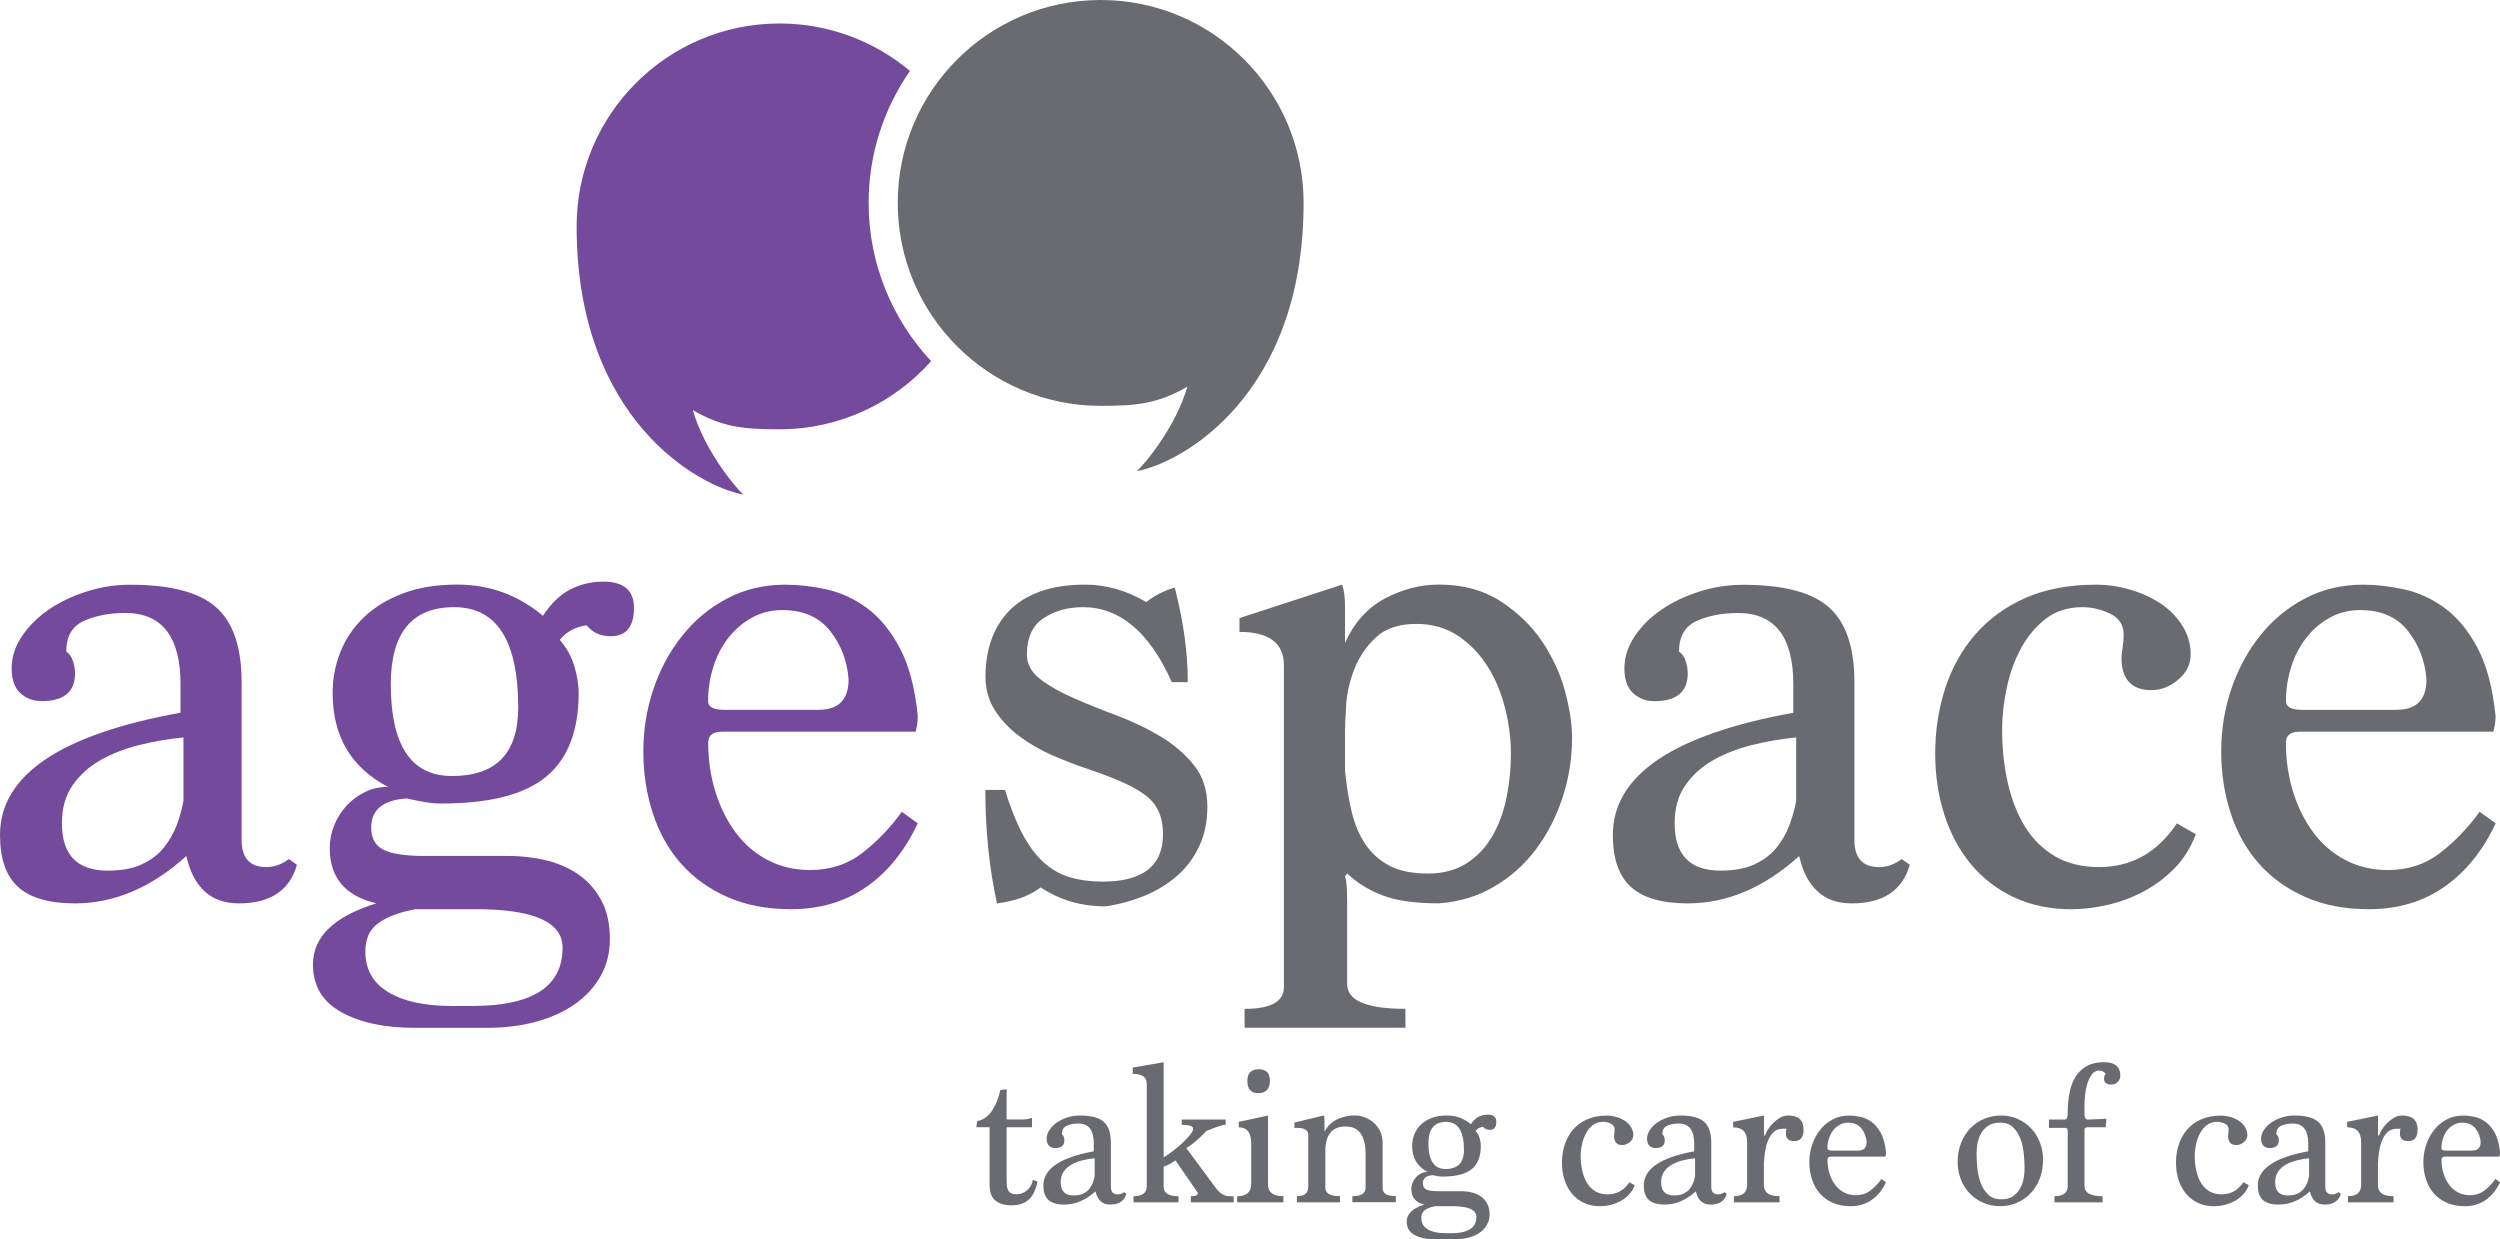
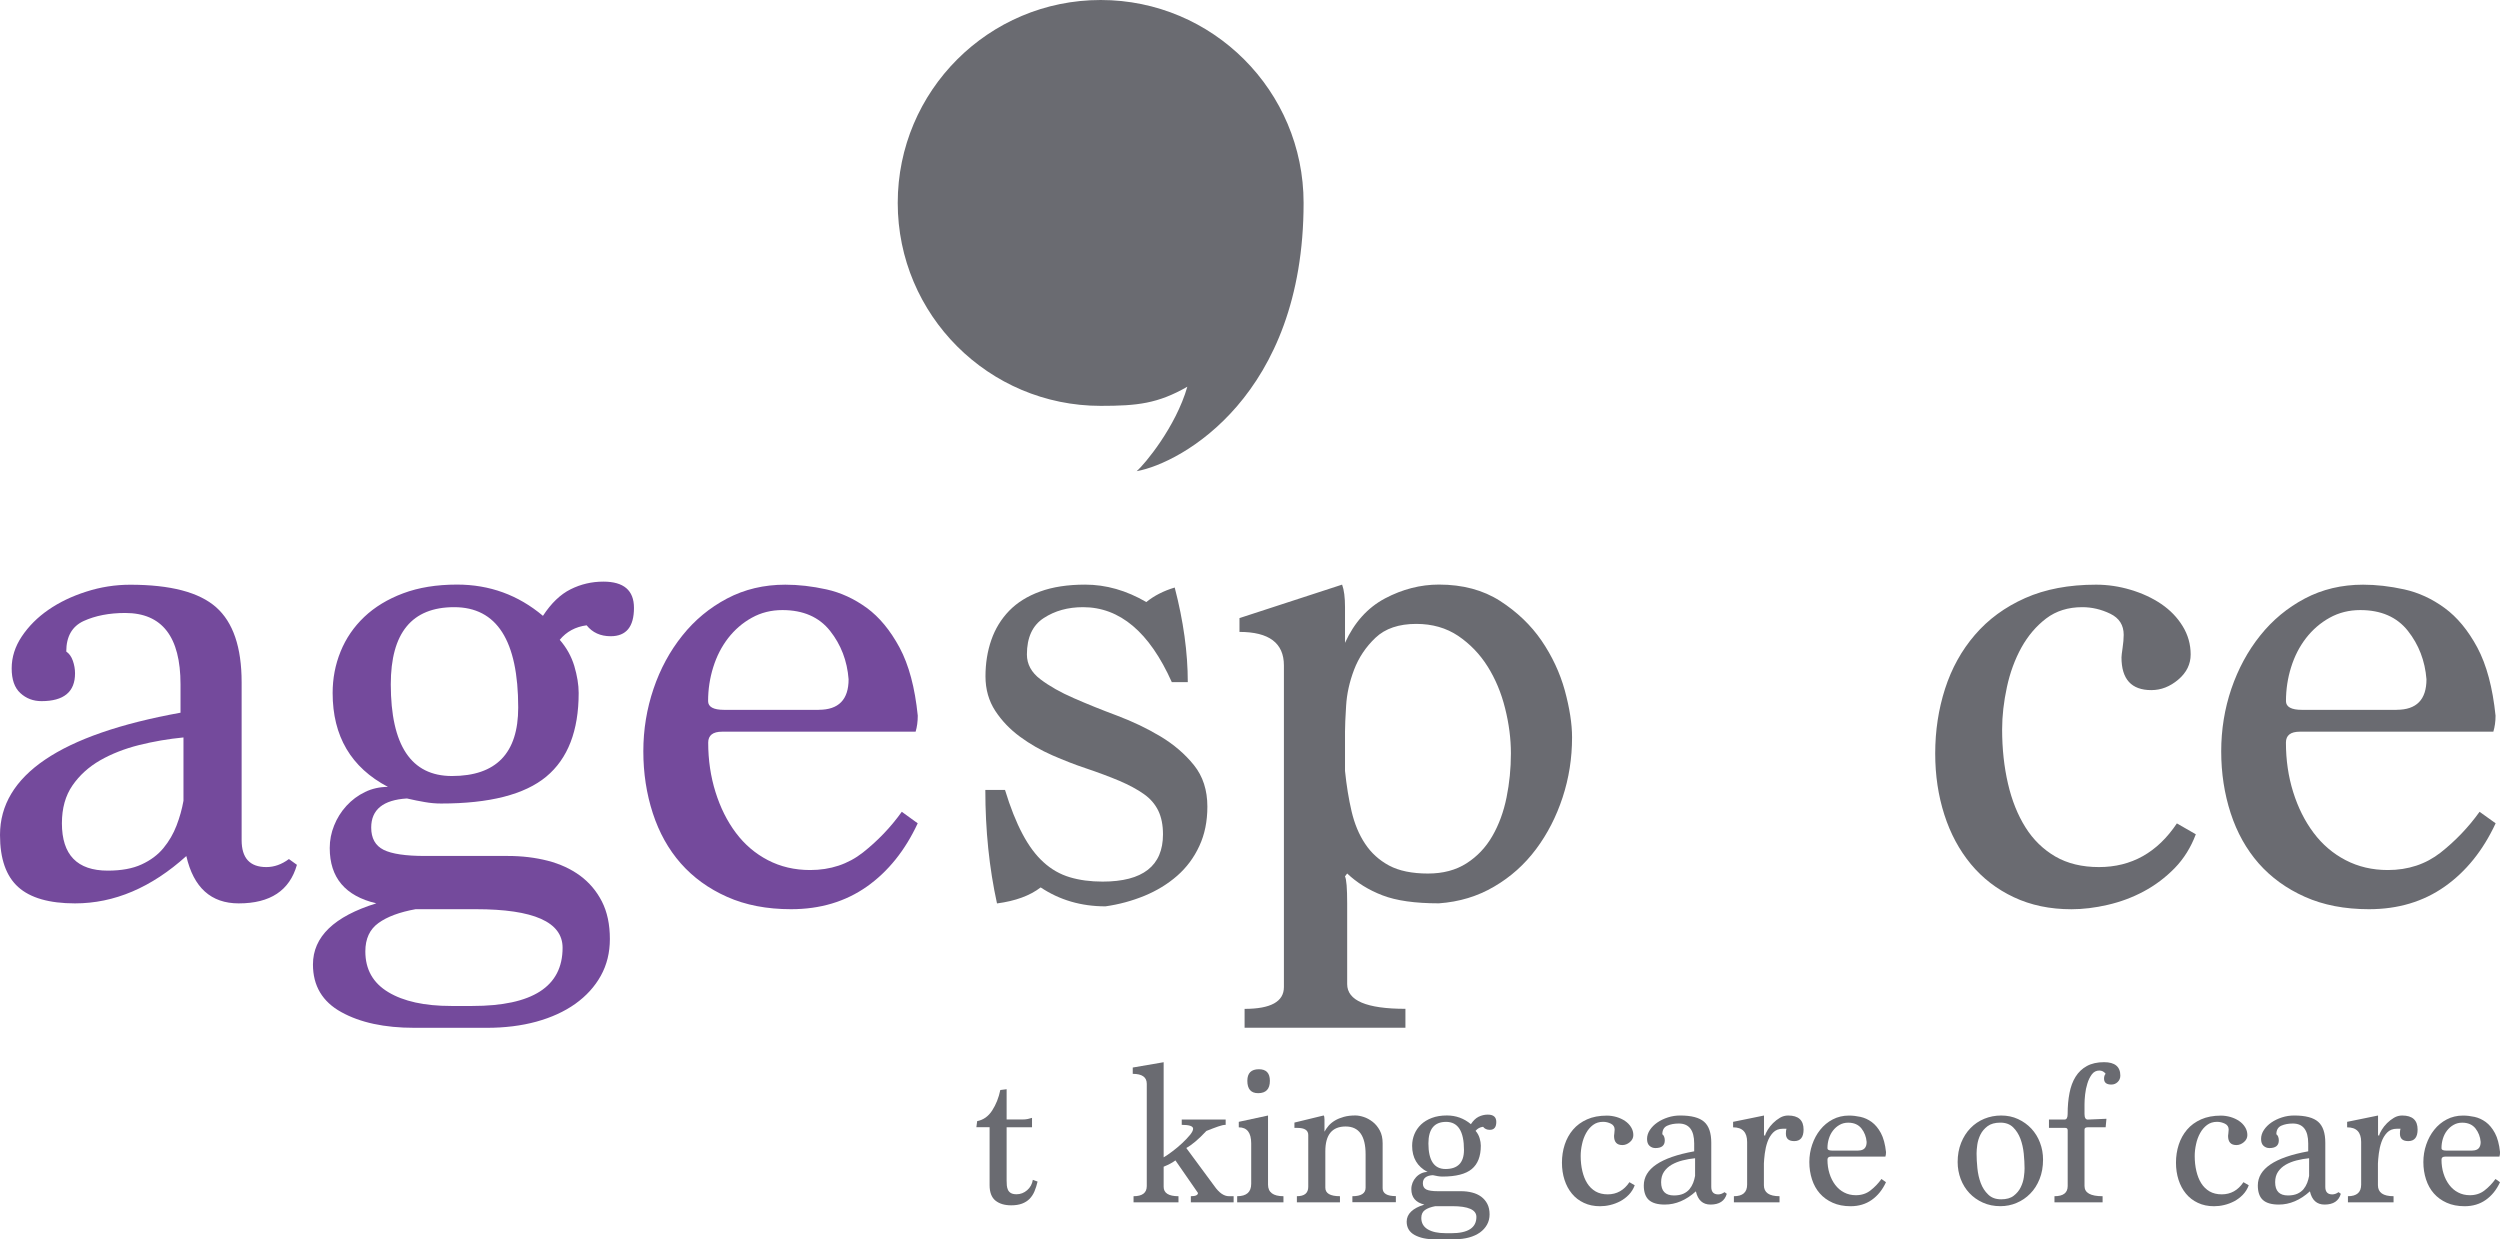
<svg xmlns="http://www.w3.org/2000/svg" id="Layer_1" x="0px" y="0px" viewBox="0 0 499.12 247.43" style="enable-background:new 0 0 499.12 247.43;" xml:space="preserve">
  <style type="text/css">
	.st0{fill:#744A9C;}
	.st1{fill:#6A6B71;}
</style>
  <path class="st0" d="M59.28,172.66c-1.45,5.13-5.32,7.7-11.62,7.7c-5.52,0-9.02-3.15-10.46-9.45c-6.98,6.3-14.39,9.45-22.22,9.45  c-5.14,0-8.93-1.09-11.34-3.26C1.21,174.91,0,171.45,0,166.7c0-11.92,12.01-20.06,36.04-24.41v-5.66c0-9.5-3.68-14.25-11.04-14.25  c-3.2,0-5.96,0.54-8.29,1.6c-2.32,1.07-3.48,3.1-3.48,6.1c0.58,0.4,1.02,1,1.31,1.83c0.29,0.82,0.44,1.67,0.44,2.54  c0,3.68-2.24,5.53-6.69,5.53c-1.65,0-3.06-0.53-4.22-1.6c-1.17-1.06-1.74-2.71-1.74-4.94c0-2.23,0.67-4.36,2.03-6.39  c1.36-2.03,3.13-3.8,5.3-5.3c2.18-1.51,4.7-2.72,7.56-3.63c2.85-0.92,5.78-1.38,8.79-1.38c8.03,0,13.75,1.5,17.14,4.5  c3.39,3,5.09,7.99,5.09,14.97v31.52c0,3.59,1.64,5.38,4.94,5.38c1.55,0,3.06-0.53,4.5-1.6L59.28,172.66z M36.62,147.23  c-3.01,0.29-5.96,0.8-8.86,1.52c-2.9,0.73-5.49,1.75-7.77,3.05c-2.27,1.31-4.12,2.98-5.52,5.01c-1.41,2.04-2.11,4.56-2.11,7.56  c0,6.3,3.05,9.45,9.16,9.45c2.71,0,4.96-0.41,6.75-1.24c1.79-0.82,3.25-1.91,4.36-3.26c1.12-1.36,1.99-2.86,2.62-4.51  c0.63-1.64,1.09-3.29,1.38-4.94V147.23z" />
  <path class="st0" d="M82.68,205.2c-5.91,0-10.76-1.04-14.53-3.13c-3.78-2.08-5.67-5.25-5.67-9.52c0-5.52,4.22-9.59,12.65-12.2  c-6.2-1.46-9.3-5.13-9.3-11.04c0-1.56,0.29-3.05,0.88-4.51c0.58-1.45,1.4-2.76,2.46-3.92c1.07-1.16,2.29-2.08,3.71-2.76  c1.4-0.68,2.93-1.02,4.57-1.02c-7.36-3.87-11.04-10.12-11.04-18.74c0-2.91,0.52-5.66,1.59-8.29c1.06-2.61,2.63-4.91,4.72-6.9  c2.09-1.98,4.68-3.56,7.78-4.72c3.09-1.16,6.68-1.74,10.75-1.74c6.49,0,12.21,2.08,17.15,6.24c1.64-2.52,3.49-4.29,5.52-5.3  c2.04-1.02,4.22-1.53,6.54-1.53c4.08,0,6.11,1.75,6.11,5.24c0,3.78-1.55,5.66-4.65,5.66c-2.03,0-3.64-0.72-4.8-2.18  c-2.22,0.29-4.02,1.26-5.37,2.9c1.35,1.55,2.32,3.29,2.91,5.23c0.57,1.94,0.87,3.73,0.87,5.37c0,7.56-2.16,13.13-6.47,16.71  c-4.32,3.58-11.31,5.37-20.99,5.37c-1.06,0-2.16-0.09-3.27-0.29c-1.12-0.19-2.31-0.43-3.56-0.72c-4.75,0.29-7.13,2.23-7.13,5.81  c0,2.13,0.82,3.61,2.47,4.44c1.64,0.82,4.4,1.23,8.28,1.23h16.56c2.81,0,5.45,0.32,7.92,0.95c2.47,0.64,4.62,1.63,6.47,2.98  c1.84,1.36,3.29,3.08,4.36,5.16c1.06,2.08,1.59,4.58,1.59,7.49c0,2.71-0.6,5.16-1.81,7.34c-1.21,2.18-2.91,4.04-5.09,5.6  c-2.18,1.55-4.77,2.73-7.77,3.56c-3,0.82-6.3,1.23-9.88,1.23H82.68z M94.3,200.84c12.01,0,18.02-3.87,18.02-11.62  c0-5.14-5.77-7.7-17.3-7.7H82.97c-3.2,0.58-5.67,1.5-7.41,2.76c-1.75,1.26-2.62,3.14-2.62,5.67c0,3.58,1.52,6.29,4.58,8.13  c3.05,1.84,7.24,2.76,12.57,2.76H94.3z M90.23,154.93c8.82,0,13.23-4.55,13.23-13.66c0-13.37-4.26-20.05-12.79-20.05  c-8.43,0-12.65,5.13-12.65,15.4C78.03,148.83,82.09,154.93,90.23,154.93z" />
  <path class="st0" d="M183.22,164.37c-2.52,5.42-5.91,9.64-10.16,12.64c-4.27,3-9.31,4.51-15.12,4.51c-4.84,0-9.1-0.82-12.79-2.47  c-3.69-1.64-6.75-3.87-9.23-6.68c-2.47-2.81-4.33-6.15-5.59-10.02c-1.26-3.88-1.89-7.99-1.89-12.35c0-4.36,0.69-8.52,2.04-12.5  c1.34-3.96,3.26-7.5,5.74-10.6c2.47-3.1,5.45-5.57,8.94-7.41c3.49-1.84,7.36-2.76,11.63-2.76c2.62,0,5.35,0.31,8.21,0.94  c2.85,0.63,5.54,1.87,8.07,3.71c2.51,1.84,4.68,4.48,6.53,7.91c1.85,3.45,3.06,7.97,3.63,13.59c0,1.17-0.14,2.23-0.43,3.2h-38.65  c-1.83,0-2.76,0.73-2.76,2.18c0,3.48,0.49,6.78,1.46,9.88c0.97,3.1,2.32,5.81,4.07,8.14c1.74,2.32,3.87,4.14,6.39,5.45  c2.52,1.31,5.33,1.97,8.43,1.97c4.06,0,7.57-1.17,10.53-3.49c2.95-2.33,5.55-5.03,7.77-8.14L183.22,164.37z M163.46,141.71  c3.97,0,5.96-2.03,5.96-6.1c-0.28-3.68-1.52-6.9-3.7-9.66c-2.19-2.76-5.36-4.15-9.52-4.15c-2.23,0-4.27,0.51-6.1,1.53  c-1.85,1.02-3.41,2.38-4.73,4.07c-1.31,1.7-2.3,3.63-2.98,5.82c-0.68,2.17-1.02,4.42-1.02,6.76c0,1.15,1.07,1.74,3.2,1.74H163.46z" />
  <path class="st1" d="M233.95,136.19c-4.46-9.98-10.37-14.97-17.73-14.97c-3.01,0-5.62,0.72-7.85,2.18  c-2.23,1.45-3.35,3.87-3.35,7.27c0,1.93,0.9,3.59,2.69,4.94c1.79,1.36,4.01,2.62,6.68,3.78c2.67,1.17,5.54,2.33,8.65,3.49  c3.1,1.17,5.97,2.54,8.64,4.14c2.67,1.6,4.89,3.51,6.69,5.74c1.79,2.23,2.68,4.99,2.68,8.28c0,2.91-0.52,5.53-1.6,7.85  c-1.07,2.33-2.55,4.31-4.43,5.96c-1.89,1.65-4.07,2.98-6.54,4c-2.47,1.01-5.07,1.72-7.78,2.1c-4.84,0-9.15-1.26-12.93-3.78  c-2.14,1.65-5.04,2.71-8.72,3.2c-1.55-7.07-2.33-14.62-2.33-22.66h3.93c1.06,3.48,2.23,6.42,3.49,8.79  c1.26,2.38,2.66,4.26,4.22,5.66c1.55,1.41,3.29,2.4,5.23,2.98c1.94,0.58,4.12,0.87,6.54,0.87c8.04,0,12.06-3.15,12.06-9.44  c0-1.84-0.31-3.41-0.94-4.72c-0.64-1.31-1.6-2.43-2.91-3.34c-1.3-0.92-2.93-1.79-4.86-2.62c-1.94-0.82-4.22-1.67-6.83-2.55  c-2.03-0.67-4.21-1.53-6.54-2.54c-2.32-1.02-4.48-2.25-6.46-3.71c-1.99-1.46-3.63-3.17-4.94-5.16c-1.3-1.99-1.96-4.29-1.96-6.9  c0-2.61,0.39-5.04,1.17-7.27c0.77-2.22,1.96-4.16,3.56-5.82c1.6-1.64,3.65-2.93,6.17-3.84c2.51-0.92,5.52-1.38,9-1.38  c4.16,0,8.24,1.16,12.21,3.48c1.55-1.26,3.44-2.23,5.67-2.9c1.74,6.68,2.61,12.98,2.61,18.89H233.95z" />
  <path class="st1" d="M248.48,205.2v-3.78c5.23,0,7.85-1.45,7.85-4.35v-64.22c0-4.46-2.96-6.69-8.87-6.69v-2.76l20.49-6.68  c0.39,1.06,0.58,2.56,0.58,4.5v7.12c1.85-4.07,4.51-7.02,7.99-8.87c3.49-1.84,7.08-2.76,10.76-2.76c4.75,0,8.81,1.09,12.2,3.26  c3.38,2.18,6.15,4.82,8.28,7.92c2.12,3.11,3.67,6.42,4.65,9.95c0.96,3.54,1.45,6.67,1.45,9.38c0,4.17-0.63,8.16-1.89,11.99  c-1.26,3.83-3.02,7.27-5.3,10.32c-2.28,3.05-5.06,5.55-8.37,7.48c-3.29,1.94-6.96,3.05-11.03,3.34c-4.75,0-8.51-0.53-11.27-1.6  c-2.76-1.06-5.1-2.52-7.04-4.36l-0.44,0.58c0.3,0.58,0.44,2.37,0.44,5.37v16.13c0,3.3,3.88,4.94,11.63,4.94v3.78H248.48z   M268.53,153.92c0.3,2.9,0.73,5.59,1.31,8.06c0.58,2.47,1.47,4.63,2.69,6.46c1.21,1.84,2.81,3.29,4.79,4.36  c1.98,1.06,4.58,1.6,7.77,1.6c3.01,0,5.57-0.68,7.7-2.04c2.13-1.36,3.85-3.17,5.16-5.45c1.31-2.27,2.25-4.84,2.83-7.7  c0.58-2.85,0.87-5.79,0.87-8.79c0-2.91-0.38-5.91-1.16-9.01c-0.77-3.1-1.94-5.88-3.49-8.35c-1.55-2.47-3.51-4.5-5.88-6.11  c-2.38-1.59-5.16-2.39-8.36-2.39c-3.48,0-6.2,0.92-8.14,2.76c-1.94,1.84-3.36,3.98-4.28,6.39c-0.92,2.42-1.45,4.82-1.59,7.2  c-0.15,2.37-0.22,4.09-0.22,5.16V153.92z" />
-   <path class="st1" d="M381.28,172.66c-1.45,5.13-5.32,7.7-11.62,7.7c-5.52,0-9.02-3.15-10.46-9.45c-6.98,6.3-14.39,9.45-22.24,9.45  c-5.13,0-8.91-1.09-11.33-3.26c-2.42-2.18-3.63-5.65-3.63-10.39c0-11.92,12.01-20.06,36.03-24.41v-5.66  c0-9.5-3.68-14.25-11.04-14.25c-3.2,0-5.96,0.54-8.29,1.6c-2.32,1.07-3.49,3.1-3.49,6.1c0.59,0.4,1.02,1,1.31,1.83  c0.29,0.82,0.43,1.67,0.43,2.54c0,3.68-2.23,5.53-6.68,5.53c-1.65,0-3.06-0.53-4.22-1.6c-1.17-1.06-1.74-2.71-1.74-4.94  c0-2.23,0.68-4.36,2.03-6.39c1.35-2.03,3.13-3.8,5.31-5.3c2.17-1.51,4.69-2.72,7.55-3.63c2.86-0.92,5.79-1.38,8.8-1.38  c8.03,0,13.75,1.5,17.14,4.5c3.4,3,5.09,7.99,5.09,14.97v31.52c0,3.59,1.65,5.38,4.94,5.38c1.55,0,3.06-0.53,4.5-1.6L381.28,172.66z   M358.61,147.23c-3,0.29-5.96,0.8-8.86,1.52c-2.9,0.73-5.5,1.75-7.78,3.05c-2.27,1.31-4.11,2.98-5.52,5.01  c-1.41,2.04-2.11,4.56-2.11,7.56c0,6.3,3.05,9.45,9.16,9.45c2.72,0,4.96-0.41,6.75-1.24c1.79-0.82,3.24-1.91,4.36-3.26  c1.11-1.36,1.98-2.86,2.61-4.51c0.63-1.64,1.09-3.29,1.38-4.94V147.23z" />
  <path class="st1" d="M438.39,166.56c-0.98,2.61-2.38,4.87-4.22,6.76c-1.84,1.88-3.9,3.43-6.18,4.65c-2.26,1.21-4.66,2.1-7.18,2.68  c-2.53,0.59-4.95,0.88-7.27,0.88c-4.26,0-8.09-0.8-11.48-2.4c-3.39-1.59-6.25-3.8-8.58-6.61c-2.32-2.81-4.09-6.1-5.3-9.88  c-1.21-3.78-1.82-7.85-1.82-12.2c0-4.56,0.66-8.87,1.97-12.94c1.31-4.06,3.29-7.65,5.96-10.75c2.66-3.1,6-5.55,10.02-7.34  c4.02-1.79,8.74-2.68,14.17-2.68c2.33,0,4.62,0.34,6.89,1.02c2.28,0.68,4.32,1.62,6.11,2.83c1.78,1.21,3.21,2.68,4.28,4.43  c1.07,1.74,1.6,3.63,1.6,5.66c0,1.93-0.82,3.61-2.47,5.01c-1.65,1.4-3.44,2.1-5.38,2.1c-3.98,0-5.96-2.18-5.96-6.54  c0-0.29,0.08-0.92,0.22-1.89c0.14-0.97,0.22-1.83,0.22-2.61c0-1.94-0.89-3.34-2.68-4.21c-1.8-0.87-3.66-1.31-5.6-1.31  c-2.8,0-5.21,0.75-7.19,2.25c-1.98,1.51-3.63,3.44-4.95,5.81c-1.31,2.38-2.28,5.02-2.9,7.92c-0.63,2.92-0.95,5.72-0.95,8.43  c0,3.88,0.39,7.48,1.17,10.83c0.77,3.34,1.94,6.25,3.49,8.72c1.55,2.47,3.53,4.4,5.96,5.82c2.42,1.4,5.32,2.11,8.72,2.11  c6.48,0,11.67-2.91,15.55-8.72L438.39,166.56z" />
  <path class="st1" d="M498.25,164.37c-2.52,5.42-5.91,9.64-10.18,12.64c-4.26,3-9.3,4.51-15.11,4.51c-4.84,0-9.1-0.82-12.79-2.47  c-3.68-1.64-6.75-3.87-9.23-6.68c-2.46-2.81-4.33-6.15-5.59-10.02c-1.26-3.88-1.89-7.99-1.89-12.35c0-4.36,0.68-8.52,2.03-12.5  c1.36-3.96,3.26-7.5,5.74-10.6c2.47-3.1,5.45-5.57,8.93-7.41c3.49-1.84,7.36-2.76,11.63-2.76c2.61,0,5.35,0.31,8.21,0.94  c2.85,0.63,5.55,1.87,8.06,3.71c2.52,1.84,4.7,4.48,6.54,7.91c1.84,3.45,3.05,7.97,3.63,13.59c0,1.17-0.15,2.23-0.44,3.2h-38.65  c-1.84,0-2.76,0.73-2.76,2.18c0,3.48,0.48,6.78,1.45,9.88c0.97,3.1,2.33,5.81,4.08,8.14c1.74,2.32,3.87,4.14,6.39,5.45  c2.52,1.31,5.32,1.97,8.43,1.97c4.06,0,7.58-1.17,10.54-3.49c2.95-2.33,5.54-5.03,7.77-8.14L498.25,164.37z M478.48,141.71  c3.98,0,5.96-2.03,5.96-6.1c-0.29-3.68-1.53-6.9-3.71-9.66c-2.18-2.76-5.35-4.15-9.51-4.15c-2.23,0-4.27,0.51-6.11,1.53  c-1.84,1.02-3.41,2.38-4.72,4.07c-1.31,1.7-2.3,3.63-2.98,5.82c-0.68,2.17-1.02,4.42-1.02,6.76c0,1.15,1.07,1.74,3.2,1.74H478.48z" />
  <g>
-     <path class="st0" d="M173.42,40.51c0-9.78,3.05-18.85,8.25-26.34c-7.04-5.91-16.13-9.48-26.04-9.48   c-22.37,0-40.51,18.14-40.51,40.51c0,38.49,24.36,51.94,33.3,53.54c-1.56-1.35-7.78-8.78-10.1-16.85   c5.91,3.38,10.01,3.82,17.3,3.82c12.05,0,22.86-5.27,30.28-13.61C178.18,63.82,173.42,52.71,173.42,40.51z" />
-   </g>
+     </g>
  <g>
    <path class="st1" d="M260.26,40.51C260.26,18.14,242.12,0,219.75,0c-22.37,0-40.52,18.14-40.52,40.51   c0,22.37,18.15,40.52,40.52,40.52c7.3,0,11.38-0.44,17.3-3.82c-2.32,8.07-8.54,15.5-10.11,16.86   C235.89,92.45,260.26,78.99,260.26,40.51z" />
  </g>
  <g>
    <path class="st1" d="M207.15,235.9c-0.16,0.7-0.37,1.35-0.61,1.93c-0.24,0.58-0.57,1.08-0.97,1.5c-0.41,0.42-0.91,0.74-1.52,0.97   c-0.61,0.23-1.33,0.34-2.17,0.34c-1.33,0-2.37-0.32-3.15-0.95c-0.77-0.63-1.16-1.66-1.16-3.07v-11.57h-2.64l0.16-1.22   c1.24-0.24,2.24-0.95,3-2.13c0.76-1.18,1.3-2.53,1.62-4.08l1.26-0.16v6.04h3.21c0.38,0,0.72-0.03,1.03-0.1   c0.31-0.07,0.59-0.14,0.83-0.22v1.87h-5.07v10.67c0,0.32,0.01,0.64,0.04,0.95c0.03,0.31,0.1,0.6,0.22,0.87   c0.12,0.27,0.32,0.49,0.59,0.65c0.27,0.16,0.65,0.24,1.14,0.24c0.78,0,1.49-0.27,2.11-0.81c0.62-0.54,1-1.23,1.13-2.07   L207.15,235.9z" />
-     <path class="st1" d="M224.88,238.34c-0.41,1.43-1.49,2.15-3.25,2.15c-1.54,0-2.52-0.88-2.92-2.64c-1.95,1.76-4.02,2.64-6.21,2.64   c-1.43,0-2.49-0.3-3.17-0.91c-0.68-0.61-1.02-1.58-1.02-2.9c0-3.33,3.35-5.6,10.06-6.82v-1.58c0-2.65-1.03-3.97-3.08-3.97   c-0.89,0-1.67,0.15-2.31,0.44c-0.65,0.3-0.97,0.87-0.97,1.7c0.16,0.11,0.28,0.28,0.37,0.51c0.08,0.23,0.12,0.47,0.12,0.71   c0,1.03-0.62,1.54-1.87,1.54c-0.46,0-0.85-0.15-1.18-0.45c-0.33-0.3-0.49-0.76-0.49-1.38s0.19-1.22,0.57-1.79   c0.38-0.57,0.87-1.06,1.48-1.48c0.61-0.42,1.31-0.76,2.11-1.02c0.8-0.26,1.62-0.38,2.45-0.38c2.25,0,3.84,0.42,4.79,1.26   c0.95,0.84,1.42,2.23,1.42,4.18v8.81c0,1,0.46,1.5,1.38,1.5c0.43,0,0.85-0.15,1.26-0.45L224.88,238.34z M218.55,231.24   c-0.84,0.08-1.66,0.22-2.48,0.43c-0.81,0.2-1.53,0.49-2.17,0.85c-0.64,0.37-1.15,0.83-1.54,1.4c-0.39,0.57-0.59,1.27-0.59,2.11   c0,1.76,0.85,2.64,2.56,2.64c0.76,0,1.38-0.12,1.89-0.35c0.5-0.23,0.9-0.53,1.22-0.91c0.31-0.38,0.55-0.8,0.73-1.26   c0.17-0.46,0.3-0.92,0.38-1.38V231.24z" />
    <path class="st1" d="M237.75,240.04v-1.22c0.95,0,1.42-0.22,1.42-0.65l-4.5-6.5c-0.3,0.22-0.63,0.43-0.99,0.63   c-0.37,0.2-0.82,0.41-1.36,0.63v4.02c0,1.24,0.99,1.87,2.96,1.87v1.22h-8.97v-1.22c1.76,0,2.64-0.67,2.64-2.03v-20.41   c0-1.33-0.93-1.99-2.8-1.99v-1.26l6.17-1.06v18.99c0.51-0.3,1.11-0.7,1.78-1.22c0.68-0.51,1.32-1.05,1.93-1.62   c0.61-0.57,1.12-1.11,1.54-1.62c0.42-0.51,0.63-0.93,0.63-1.26c0-0.51-0.76-0.77-2.27-0.77v-1.06h8.77v1.06   c-0.38,0-0.88,0.11-1.5,0.33c-0.62,0.22-1.41,0.51-2.35,0.89c-0.81,0.87-1.55,1.58-2.21,2.13c-0.66,0.56-1.27,0.98-1.8,1.28   l5.6,7.59c0.95,1.36,1.92,2.03,2.92,2.03h0.93v1.22H237.75z" />
    <path class="st1" d="M247,240.04v-1.22c1.87,0,2.8-0.83,2.8-2.47v-8.08c0-2.13-0.83-3.2-2.48-3.2v-1.1l5.84-1.26v13.8   c0,1.54,1.03,2.31,3.08,2.31v1.22H247z M251.18,218.25c-1.43,0-2.15-0.83-2.15-2.47c0-1.54,0.77-2.31,2.31-2.31   c1.46,0,2.19,0.77,2.19,2.31C253.53,217.43,252.75,218.25,251.18,218.25z" />
    <path class="st1" d="M270,240.04v-1.22c1.76,0,2.64-0.57,2.64-1.7v-6.66c0-3.7-1.33-5.56-3.98-5.56c-2.71,0-4.06,1.65-4.06,4.95   v7.27c0,1.13,0.97,1.7,2.92,1.7v1.22h-8.6v-1.22c1.52,0,2.27-0.62,2.27-1.87v-10.35c0-0.95-0.73-1.42-2.19-1.42h-0.57v-1.06   l5.84-1.42c0.11,0.11,0.16,0.38,0.16,0.81v2.43c0.22-0.4,0.49-0.8,0.83-1.2c0.34-0.39,0.76-0.73,1.26-1.03   c0.5-0.3,1.09-0.54,1.77-0.73c0.68-0.19,1.45-0.28,2.31-0.28c0.49,0,1.04,0.1,1.66,0.3c0.62,0.2,1.22,0.53,1.79,0.97   c0.57,0.44,1.04,1.02,1.42,1.72c0.38,0.7,0.57,1.56,0.57,2.56v8.97c0,1.06,0.88,1.58,2.64,1.58v1.22H270z" />
    <path class="st1" d="M286.48,247.43c-1.65,0-3-0.29-4.06-0.87c-1.05-0.58-1.58-1.47-1.58-2.66c0-1.54,1.18-2.68,3.53-3.41   c-1.73-0.41-2.6-1.43-2.6-3.09c0-0.43,0.08-0.85,0.24-1.26c0.16-0.4,0.39-0.77,0.69-1.1c0.3-0.33,0.64-0.58,1.03-0.77   c0.39-0.19,0.82-0.29,1.28-0.29c-2.06-1.08-3.08-2.83-3.08-5.23c0-0.81,0.15-1.58,0.45-2.31c0.3-0.73,0.74-1.37,1.32-1.93   c0.58-0.55,1.31-1,2.17-1.32c0.87-0.33,1.87-0.49,3-0.49c1.81,0,3.41,0.58,4.79,1.74c0.46-0.7,0.97-1.2,1.54-1.48   c0.57-0.28,1.18-0.43,1.83-0.43c1.14,0,1.7,0.49,1.7,1.46c0,1.06-0.43,1.58-1.3,1.58c-0.57,0-1.02-0.2-1.34-0.61   c-0.62,0.08-1.12,0.35-1.5,0.81c0.38,0.43,0.65,0.92,0.81,1.46c0.16,0.54,0.24,1.04,0.24,1.5c0,2.11-0.6,3.67-1.81,4.67   c-1.2,1-3.16,1.5-5.86,1.5c-0.3,0-0.6-0.03-0.91-0.08c-0.31-0.05-0.64-0.12-1-0.2c-1.33,0.08-1.99,0.62-1.99,1.62   c0,0.6,0.23,1.01,0.69,1.24c0.46,0.23,1.23,0.34,2.31,0.34h4.63c0.78,0,1.52,0.09,2.21,0.27c0.69,0.17,1.29,0.45,1.81,0.83   c0.51,0.38,0.92,0.86,1.22,1.44c0.3,0.58,0.45,1.28,0.45,2.09c0,0.76-0.17,1.44-0.51,2.05c-0.34,0.61-0.81,1.13-1.42,1.57   c-0.61,0.43-1.33,0.76-2.17,0.99c-0.84,0.23-1.76,0.35-2.76,0.35H286.48z M289.73,246.21c3.35,0,5.03-1.08,5.03-3.25   c0-1.43-1.61-2.15-4.83-2.15h-3.37c-0.89,0.17-1.58,0.42-2.07,0.77c-0.49,0.35-0.73,0.88-0.73,1.58c0,1,0.43,1.76,1.28,2.27   c0.85,0.51,2.02,0.77,3.51,0.77H289.73z M288.59,233.39c2.46,0,3.69-1.27,3.69-3.81c0-3.73-1.19-5.6-3.57-5.6   c-2.35,0-3.53,1.43-3.53,4.3C285.18,231.68,286.32,233.39,288.59,233.39z" />
    <path class="st1" d="M326.37,236.64c-0.27,0.73-0.67,1.36-1.18,1.89c-0.51,0.53-1.09,0.96-1.72,1.3c-0.64,0.33-1.31,0.59-2.01,0.75   c-0.7,0.17-1.38,0.24-2.03,0.24c-1.19,0-2.26-0.22-3.21-0.67c-0.95-0.44-1.75-1.06-2.39-1.84c-0.65-0.79-1.14-1.7-1.48-2.76   c-0.34-1.06-0.51-2.19-0.51-3.41c0-1.27,0.18-2.47,0.55-3.61c0.37-1.13,0.92-2.13,1.66-3c0.74-0.87,1.68-1.55,2.8-2.05   c1.12-0.5,2.44-0.75,3.96-0.75c0.65,0,1.29,0.1,1.93,0.28c0.63,0.19,1.2,0.45,1.7,0.79c0.5,0.34,0.9,0.75,1.2,1.24   c0.3,0.49,0.45,1.01,0.45,1.58c0,0.54-0.23,1.01-0.69,1.4c-0.46,0.39-0.96,0.59-1.5,0.59c-1.11,0-1.66-0.61-1.66-1.83   c0-0.08,0.02-0.26,0.06-0.53c0.04-0.27,0.06-0.51,0.06-0.73c0-0.54-0.25-0.93-0.75-1.18s-1.02-0.37-1.56-0.37   c-0.78,0-1.45,0.21-2.01,0.63c-0.56,0.42-1.02,0.96-1.38,1.62c-0.37,0.67-0.64,1.4-0.81,2.21c-0.18,0.81-0.27,1.6-0.27,2.35   c0,1.08,0.11,2.09,0.33,3.02c0.22,0.93,0.54,1.75,0.97,2.43c0.43,0.69,0.99,1.23,1.66,1.63c0.68,0.39,1.49,0.59,2.43,0.59   c1.81,0,3.26-0.81,4.34-2.43L326.37,236.64z" />
    <path class="st1" d="M344.75,238.34c-0.41,1.43-1.49,2.15-3.25,2.15c-1.54,0-2.52-0.88-2.92-2.64c-1.95,1.76-4.02,2.64-6.21,2.64   c-1.43,0-2.49-0.3-3.17-0.91c-0.68-0.61-1.02-1.58-1.02-2.9c0-3.33,3.35-5.6,10.06-6.82v-1.58c0-2.65-1.03-3.97-3.08-3.97   c-0.89,0-1.67,0.15-2.31,0.44c-0.65,0.3-0.97,0.87-0.97,1.7c0.16,0.11,0.28,0.28,0.37,0.51c0.08,0.23,0.12,0.47,0.12,0.71   c0,1.03-0.62,1.54-1.87,1.54c-0.46,0-0.85-0.15-1.18-0.45c-0.33-0.3-0.49-0.76-0.49-1.38s0.19-1.22,0.57-1.79   c0.38-0.57,0.87-1.06,1.48-1.48c0.61-0.42,1.31-0.76,2.11-1.02c0.8-0.26,1.62-0.38,2.45-0.38c2.25,0,3.84,0.42,4.79,1.26   c0.95,0.84,1.42,2.23,1.42,4.18v8.81c0,1,0.46,1.5,1.38,1.5c0.43,0,0.85-0.15,1.26-0.45L344.75,238.34z M338.42,231.24   c-0.84,0.08-1.66,0.22-2.48,0.43c-0.81,0.2-1.53,0.49-2.17,0.85c-0.64,0.37-1.15,0.83-1.54,1.4c-0.39,0.57-0.59,1.27-0.59,2.11   c0,1.76,0.85,2.64,2.56,2.64c0.76,0,1.38-0.12,1.89-0.35c0.5-0.23,0.9-0.53,1.22-0.91c0.31-0.38,0.55-0.8,0.73-1.26   c0.17-0.46,0.3-0.92,0.38-1.38V231.24z" />
    <path class="st1" d="M346.17,240.04v-1.22c1.76,0,2.64-0.77,2.64-2.31v-8.52c0-1.95-0.93-2.92-2.8-2.92v-1.1   c1.03-0.22,2.06-0.43,3.1-0.63c1.04-0.2,2.06-0.41,3.07-0.63v3.9l0.2,0.16c0.08-0.35,0.26-0.76,0.55-1.22   c0.28-0.46,0.63-0.9,1.05-1.32c0.42-0.42,0.89-0.78,1.4-1.08c0.51-0.3,1.06-0.44,1.62-0.44c2.05,0,3.08,0.93,3.08,2.8   c0,1.54-0.62,2.31-1.87,2.31c-1.11,0-1.66-0.5-1.66-1.5c0-0.43,0.04-0.76,0.12-0.97h-0.73c-0.81,0-1.46,0.26-1.95,0.77   c-0.49,0.51-0.86,1.13-1.12,1.87s-0.43,1.5-0.53,2.29c-0.1,0.8-0.16,1.47-0.18,2.01v4.34c0,1.46,1.04,2.19,3.12,2.19v1.22H346.17z" />
    <path class="st1" d="M376.53,236.03c-0.7,1.52-1.65,2.69-2.84,3.53c-1.19,0.84-2.6,1.26-4.22,1.26c-1.35,0-2.54-0.23-3.57-0.69   c-1.03-0.46-1.89-1.08-2.58-1.87c-0.69-0.78-1.21-1.72-1.56-2.8c-0.35-1.08-0.53-2.23-0.53-3.45s0.19-2.38,0.57-3.49   c0.38-1.11,0.91-2.1,1.6-2.96c0.69-0.87,1.52-1.56,2.5-2.07c0.97-0.51,2.06-0.77,3.25-0.77c0.73,0,1.5,0.09,2.29,0.26   c0.8,0.18,1.55,0.52,2.25,1.03c0.7,0.52,1.31,1.25,1.83,2.21c0.51,0.96,0.85,2.23,1.02,3.8c0,0.32-0.04,0.62-0.12,0.89h-10.8   c-0.51,0-0.77,0.2-0.77,0.61c0,0.97,0.13,1.9,0.4,2.76c0.27,0.87,0.65,1.62,1.14,2.27c0.49,0.65,1.08,1.16,1.78,1.52   c0.7,0.37,1.49,0.55,2.35,0.55c1.14,0,2.12-0.32,2.94-0.97c0.83-0.65,1.55-1.4,2.17-2.27L376.53,236.03z M371.01,229.7   c1.11,0,1.66-0.57,1.66-1.7c-0.08-1.03-0.43-1.93-1.03-2.7c-0.61-0.77-1.49-1.16-2.66-1.16c-0.62,0-1.19,0.14-1.7,0.43   c-0.52,0.29-0.95,0.67-1.32,1.14c-0.37,0.47-0.64,1.01-0.83,1.62c-0.19,0.61-0.28,1.24-0.28,1.89c0,0.33,0.3,0.49,0.89,0.49H371.01   z" />
    <path class="st1" d="M399.37,240.81c-1.27,0-2.43-0.23-3.49-0.71c-1.05-0.47-1.95-1.11-2.7-1.91c-0.75-0.8-1.32-1.73-1.73-2.8   c-0.4-1.07-0.61-2.2-0.61-3.39c0-1.4,0.23-2.68,0.69-3.83c0.46-1.15,1.08-2.13,1.87-2.94c0.78-0.81,1.7-1.43,2.76-1.87   c1.05-0.43,2.18-0.65,3.37-0.65c1.22,0,2.34,0.23,3.37,0.71s1.91,1.11,2.66,1.91c0.74,0.8,1.32,1.73,1.72,2.8   c0.41,1.07,0.61,2.2,0.61,3.39c0,1.43-0.23,2.73-0.69,3.87c-0.46,1.15-1.08,2.13-1.87,2.92c-0.78,0.8-1.69,1.42-2.72,1.85   C401.59,240.6,400.51,240.81,399.37,240.81z M399.53,239.44c1.05,0,1.89-0.23,2.5-0.71c0.61-0.47,1.08-1.03,1.4-1.69   c0.32-0.65,0.53-1.32,0.63-2.03c0.1-0.7,0.14-1.29,0.14-1.75c0-0.89-0.06-1.87-0.16-2.94c-0.11-1.07-0.33-2.06-0.67-2.97   c-0.34-0.9-0.83-1.67-1.46-2.29c-0.64-0.62-1.48-0.93-2.54-0.93c-1.08,0-1.93,0.24-2.56,0.71c-0.62,0.47-1.1,1.03-1.42,1.68   c-0.32,0.65-0.53,1.33-0.63,2.03c-0.1,0.7-0.14,1.28-0.14,1.74c0,0.89,0.05,1.87,0.16,2.94c0.11,1.07,0.33,2.06,0.67,2.96   c0.34,0.91,0.83,1.67,1.48,2.29C397.59,239.13,398.45,239.44,399.53,239.44z" />
    <path class="st1" d="M410.17,240.04v-1.22c1.76,0,2.64-0.67,2.64-2.03v-11.12c0-0.33-0.16-0.49-0.49-0.49h-3.25v-1.67h3.12   c0.41,0,0.61-0.37,0.61-1.1c0-1.51,0.12-2.9,0.37-4.18c0.24-1.27,0.65-2.36,1.22-3.27c0.57-0.91,1.32-1.62,2.25-2.13   c0.93-0.51,2.08-0.77,3.43-0.77c2.16,0,3.25,0.9,3.25,2.68c0,0.52-0.18,0.94-0.53,1.28c-0.35,0.34-0.77,0.51-1.26,0.51   c-0.97,0-1.46-0.39-1.46-1.18c0-0.43,0.11-0.76,0.32-0.97c-0.32-0.43-0.75-0.65-1.26-0.65c-0.62,0-1.12,0.26-1.5,0.77   c-0.38,0.52-0.68,1.13-0.89,1.83c-0.22,0.7-0.37,1.43-0.45,2.19c-0.08,0.76-0.12,1.4-0.12,1.91v1.99c0,0.73,0.22,1.1,0.65,1.1   l3.73-0.16l-0.16,1.7h-3.57c-0.43,0-0.65,0.15-0.65,0.45v11.28c0,1.36,1.2,2.03,3.61,2.03v1.22H410.17z" />
    <path class="st1" d="M448.96,236.64c-0.27,0.73-0.67,1.36-1.18,1.89c-0.51,0.53-1.09,0.96-1.72,1.3c-0.64,0.33-1.31,0.59-2.01,0.75   c-0.7,0.17-1.38,0.24-2.03,0.24c-1.19,0-2.26-0.22-3.21-0.67c-0.95-0.44-1.75-1.06-2.39-1.84c-0.65-0.79-1.14-1.7-1.48-2.76   c-0.34-1.06-0.51-2.19-0.51-3.41c0-1.27,0.18-2.47,0.55-3.61c0.37-1.13,0.92-2.13,1.66-3c0.74-0.87,1.68-1.55,2.8-2.05   c1.12-0.5,2.44-0.75,3.96-0.75c0.65,0,1.29,0.1,1.93,0.28c0.63,0.19,1.2,0.45,1.7,0.79c0.5,0.34,0.9,0.75,1.2,1.24   c0.3,0.49,0.45,1.01,0.45,1.58c0,0.54-0.23,1.01-0.69,1.4c-0.46,0.39-0.96,0.59-1.5,0.59c-1.11,0-1.66-0.61-1.66-1.83   c0-0.08,0.02-0.26,0.06-0.53c0.04-0.27,0.06-0.51,0.06-0.73c0-0.54-0.25-0.93-0.75-1.18c-0.5-0.24-1.02-0.37-1.56-0.37   c-0.78,0-1.45,0.21-2.01,0.63c-0.56,0.42-1.02,0.96-1.38,1.62c-0.37,0.67-0.64,1.4-0.81,2.21c-0.18,0.81-0.27,1.6-0.27,2.35   c0,1.08,0.11,2.09,0.33,3.02c0.22,0.93,0.54,1.75,0.97,2.43c0.43,0.69,0.99,1.23,1.66,1.63c0.68,0.39,1.49,0.59,2.43,0.59   c1.81,0,3.26-0.81,4.34-2.43L448.96,236.64z" />
    <path class="st1" d="M467.34,238.34c-0.41,1.43-1.49,2.15-3.25,2.15c-1.54,0-2.52-0.88-2.92-2.64c-1.95,1.76-4.02,2.64-6.21,2.64   c-1.43,0-2.49-0.3-3.17-0.91c-0.68-0.61-1.02-1.58-1.02-2.9c0-3.33,3.35-5.6,10.06-6.82v-1.58c0-2.65-1.03-3.97-3.08-3.97   c-0.89,0-1.67,0.15-2.31,0.44c-0.65,0.3-0.97,0.87-0.97,1.7c0.16,0.11,0.28,0.28,0.37,0.51c0.08,0.23,0.12,0.47,0.12,0.71   c0,1.03-0.62,1.54-1.87,1.54c-0.46,0-0.85-0.15-1.18-0.45c-0.33-0.3-0.49-0.76-0.49-1.38s0.19-1.22,0.57-1.79   c0.38-0.57,0.87-1.06,1.48-1.48c0.61-0.42,1.31-0.76,2.11-1.02c0.8-0.26,1.62-0.38,2.45-0.38c2.25,0,3.84,0.42,4.79,1.26   c0.95,0.84,1.42,2.23,1.42,4.18v8.81c0,1,0.46,1.5,1.38,1.5c0.43,0,0.85-0.15,1.26-0.45L467.34,238.34z M461.01,231.24   c-0.84,0.08-1.66,0.22-2.48,0.43c-0.81,0.2-1.53,0.49-2.17,0.85c-0.64,0.37-1.15,0.83-1.54,1.4c-0.39,0.57-0.59,1.27-0.59,2.11   c0,1.76,0.85,2.64,2.56,2.64c0.76,0,1.38-0.12,1.89-0.35c0.5-0.23,0.9-0.53,1.22-0.91c0.31-0.38,0.55-0.8,0.73-1.26   c0.17-0.46,0.3-0.92,0.38-1.38V231.24z" />
    <path class="st1" d="M468.76,240.04v-1.22c1.76,0,2.64-0.77,2.64-2.31v-8.52c0-1.95-0.93-2.92-2.8-2.92v-1.1   c1.03-0.22,2.06-0.43,3.1-0.63c1.04-0.2,2.06-0.41,3.07-0.63v3.9l0.2,0.16c0.08-0.35,0.26-0.76,0.55-1.22   c0.28-0.46,0.63-0.9,1.05-1.32c0.42-0.42,0.89-0.78,1.4-1.08c0.51-0.3,1.06-0.44,1.62-0.44c2.05,0,3.08,0.93,3.08,2.8   c0,1.54-0.62,2.31-1.87,2.31c-1.11,0-1.66-0.5-1.66-1.5c0-0.43,0.04-0.76,0.12-0.97h-0.73c-0.81,0-1.46,0.26-1.95,0.77   c-0.49,0.51-0.86,1.13-1.12,1.87s-0.43,1.5-0.53,2.29c-0.1,0.8-0.16,1.47-0.18,2.01v4.34c0,1.46,1.04,2.19,3.12,2.19v1.22H468.76z" />
    <path class="st1" d="M499.12,236.03c-0.7,1.52-1.65,2.69-2.84,3.53c-1.19,0.84-2.6,1.26-4.22,1.26c-1.35,0-2.54-0.23-3.57-0.69   c-1.03-0.46-1.89-1.08-2.58-1.87c-0.69-0.78-1.21-1.72-1.56-2.8c-0.35-1.08-0.53-2.23-0.53-3.45s0.19-2.38,0.57-3.49   c0.38-1.11,0.91-2.1,1.6-2.96c0.69-0.87,1.52-1.56,2.5-2.07c0.97-0.51,2.06-0.77,3.25-0.77c0.73,0,1.5,0.09,2.29,0.26   c0.8,0.18,1.55,0.52,2.25,1.03c0.7,0.52,1.31,1.25,1.83,2.21c0.51,0.96,0.85,2.23,1.02,3.8c0,0.32-0.04,0.62-0.12,0.89h-10.8   c-0.51,0-0.77,0.2-0.77,0.61c0,0.97,0.13,1.9,0.4,2.76c0.27,0.87,0.65,1.62,1.14,2.27c0.49,0.65,1.08,1.16,1.78,1.52   c0.7,0.37,1.49,0.55,2.35,0.55c1.14,0,2.12-0.32,2.94-0.97c0.83-0.65,1.55-1.4,2.17-2.27L499.12,236.03z M493.6,229.7   c1.11,0,1.66-0.57,1.66-1.7c-0.08-1.03-0.43-1.93-1.03-2.7c-0.61-0.77-1.49-1.16-2.66-1.16c-0.62,0-1.19,0.14-1.7,0.43   c-0.52,0.29-0.95,0.67-1.32,1.14c-0.37,0.47-0.64,1.01-0.83,1.62c-0.19,0.61-0.28,1.24-0.28,1.89c0,0.33,0.3,0.49,0.89,0.49H493.6z   " />
  </g>
</svg>